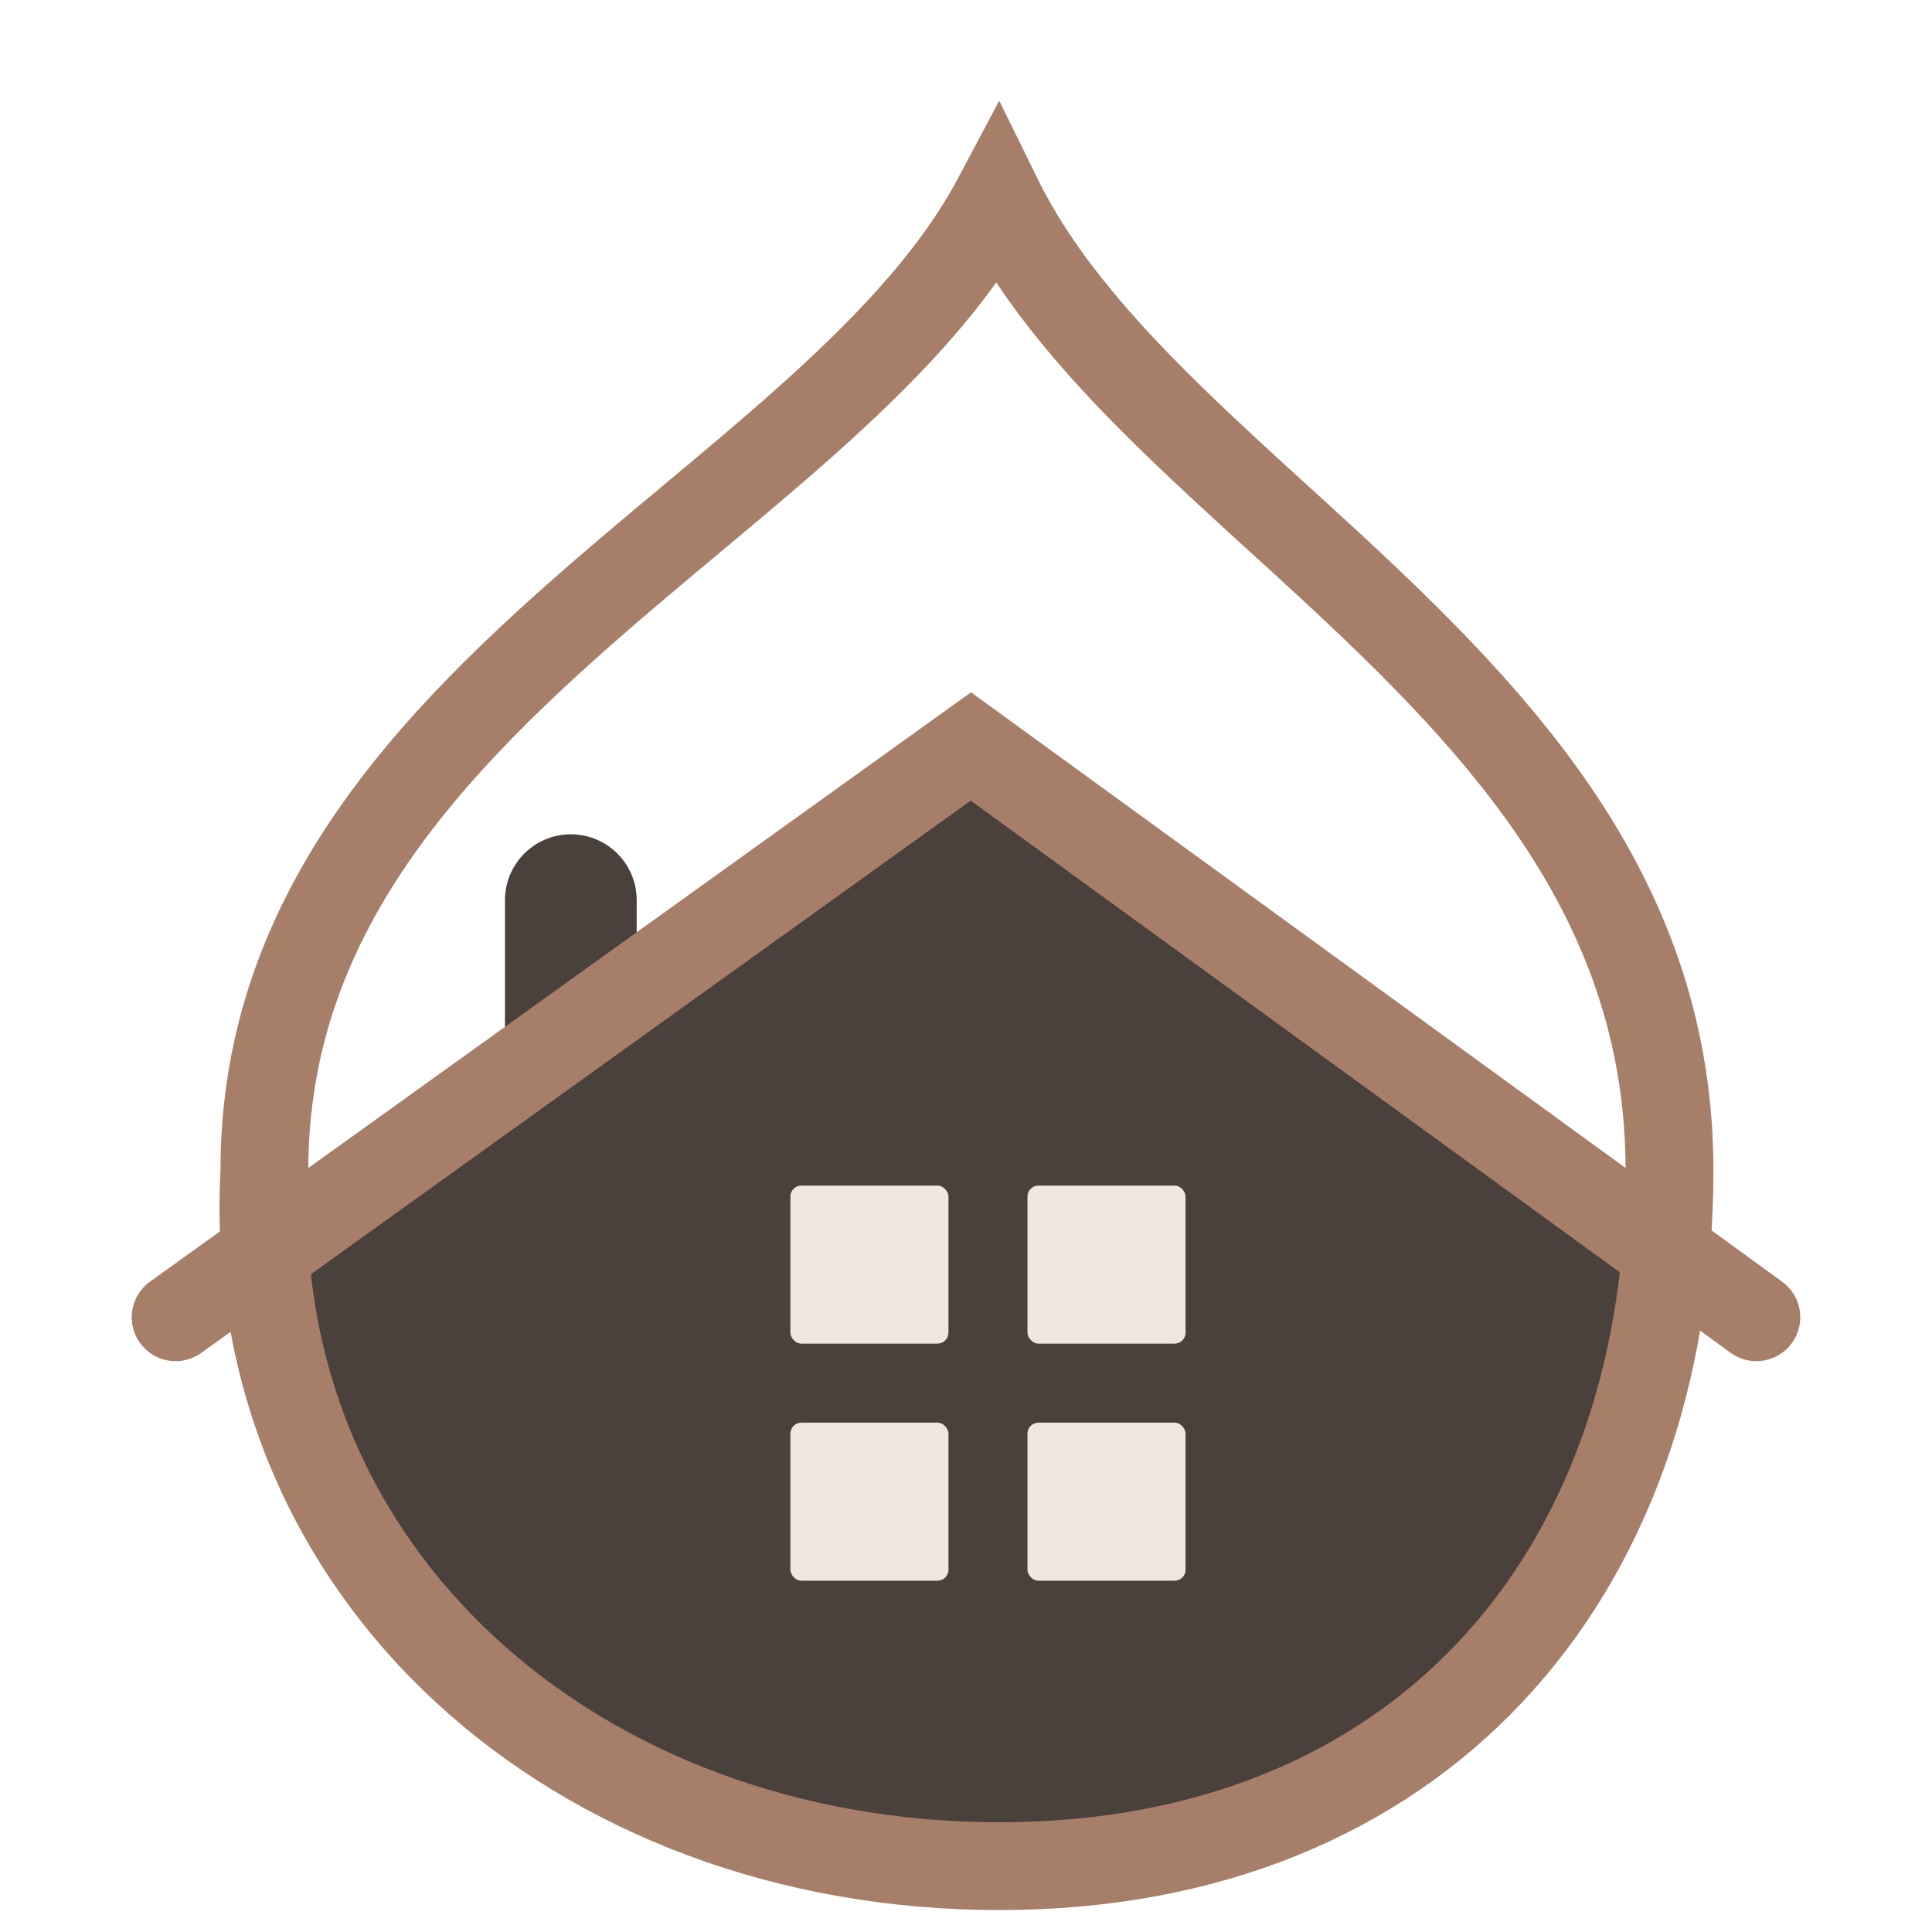
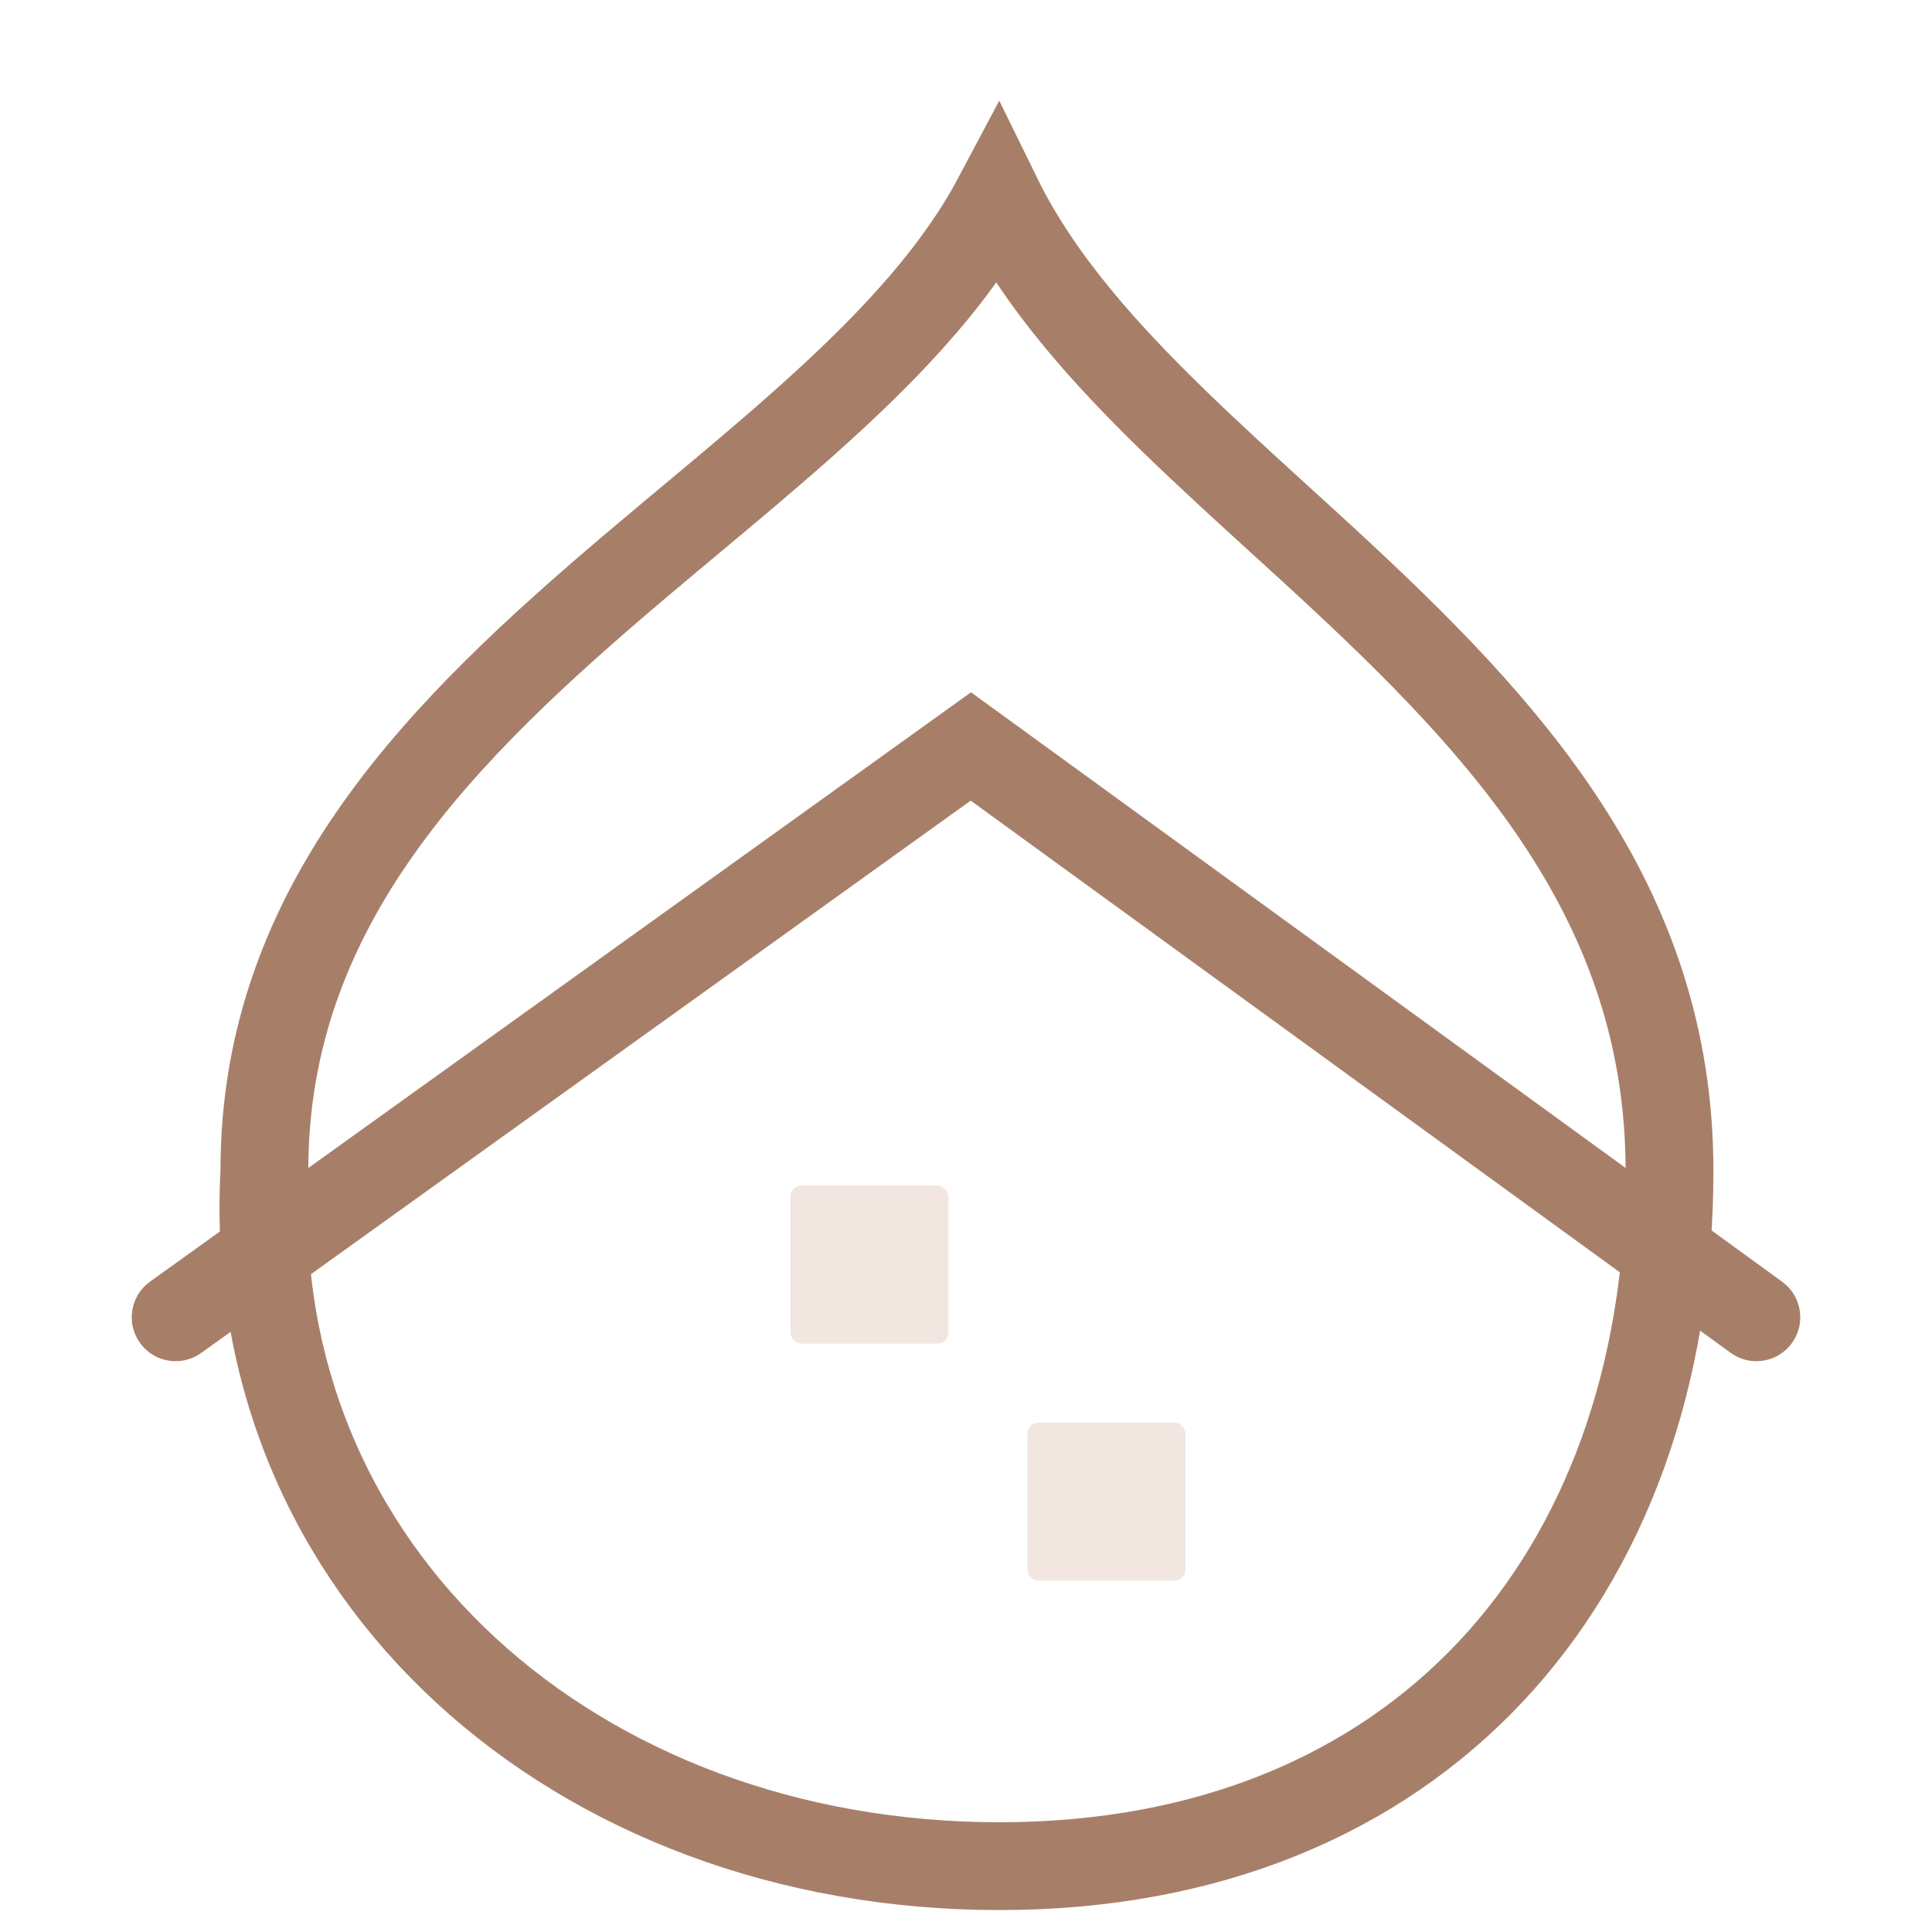
<svg xmlns="http://www.w3.org/2000/svg" width="39" height="39" viewBox="0 0 39 39" fill="none">
-   <path d="M33.682 25.261C35.52 27.559 28.364 37.67 19.943 37.67C12.431 37.67 5.564 30.203 5.758 25.328C5.76 25.285 5.777 25.245 5.809 25.214C8.898 22.17 16.742 18.768 19.806 15.653C19.881 15.578 20.002 15.582 20.073 15.661C22.728 18.616 30.195 20.903 33.682 25.261Z" fill="#4A413C" />
  <path d="M5.336 23.672L5.337 23.649V23.627C5.337 18.245 8.94 14.716 12.885 11.378C13.23 11.086 13.579 10.795 13.928 10.503C15.526 9.169 17.124 7.834 18.377 6.437C19.067 5.669 19.677 4.856 20.14 3.983C20.561 4.842 21.114 5.645 21.742 6.408C22.892 7.807 24.36 9.144 25.824 10.479C26.144 10.77 26.464 11.061 26.78 11.353C30.382 14.678 33.701 18.213 33.701 23.627C33.701 27.804 32.389 31.306 30.082 33.756C27.781 36.2 24.422 37.671 20.174 37.671C11.638 37.671 4.924 31.78 5.336 23.672Z" stroke="#A77F69" stroke-width="1.773" />
  <rect x="15.955" y="23.932" width="3.191" height="3.191" rx="0.222" fill="#F2E7E0" />
-   <rect x="15.955" y="28.718" width="3.191" height="3.191" rx="0.222" fill="#F2E7E0" />
-   <rect x="20.741" y="23.932" width="3.191" height="3.191" rx="0.222" fill="#F2E7E0" />
  <rect x="20.741" y="28.718" width="3.191" height="3.191" rx="0.222" fill="#F2E7E0" />
-   <path d="M11.523 21.716L11.523 18.171" stroke="#4A413C" stroke-width="2.659" stroke-linecap="round" />
  <path fill-rule="evenodd" clip-rule="evenodd" d="M19.601 13.975L20.119 14.351L35.976 25.874C36.372 26.162 36.459 26.716 36.172 27.112C35.884 27.508 35.33 27.596 34.934 27.308L19.595 16.162L4.062 27.311C3.665 27.596 3.111 27.506 2.825 27.108C2.54 26.71 2.631 26.156 3.029 25.871L19.081 14.348L19.601 13.975Z" fill="#A77F69" />
</svg>